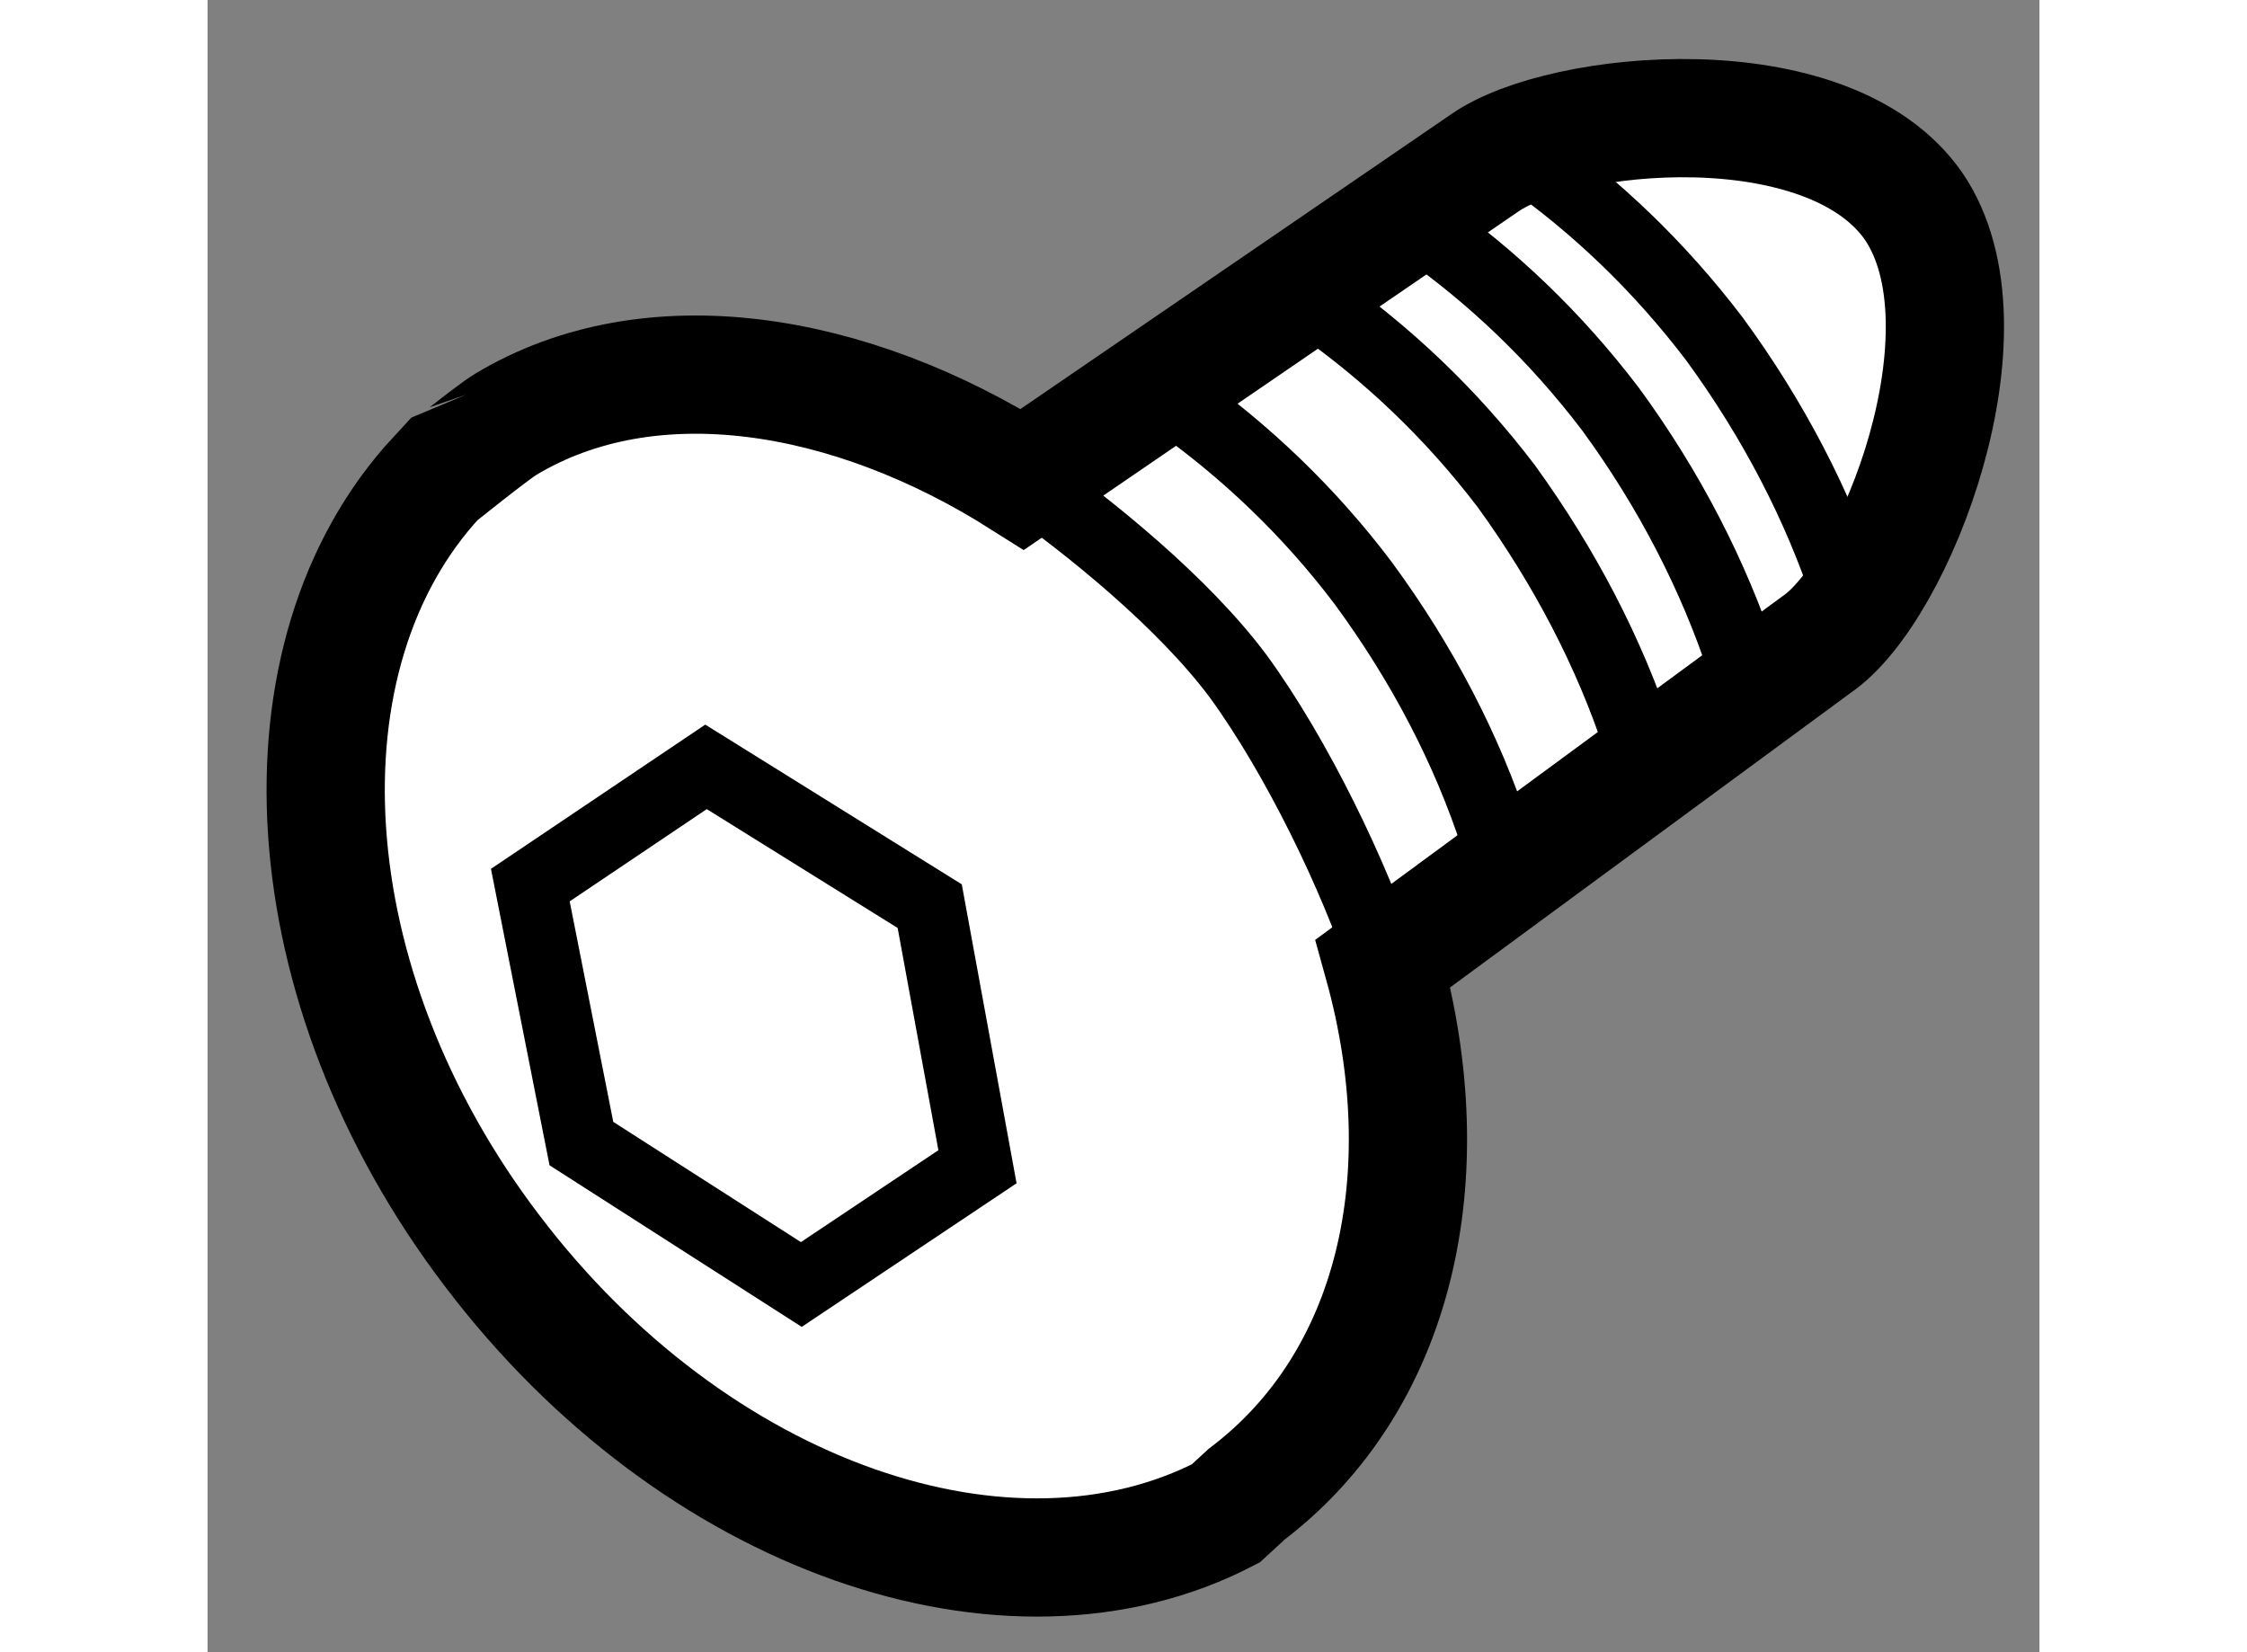
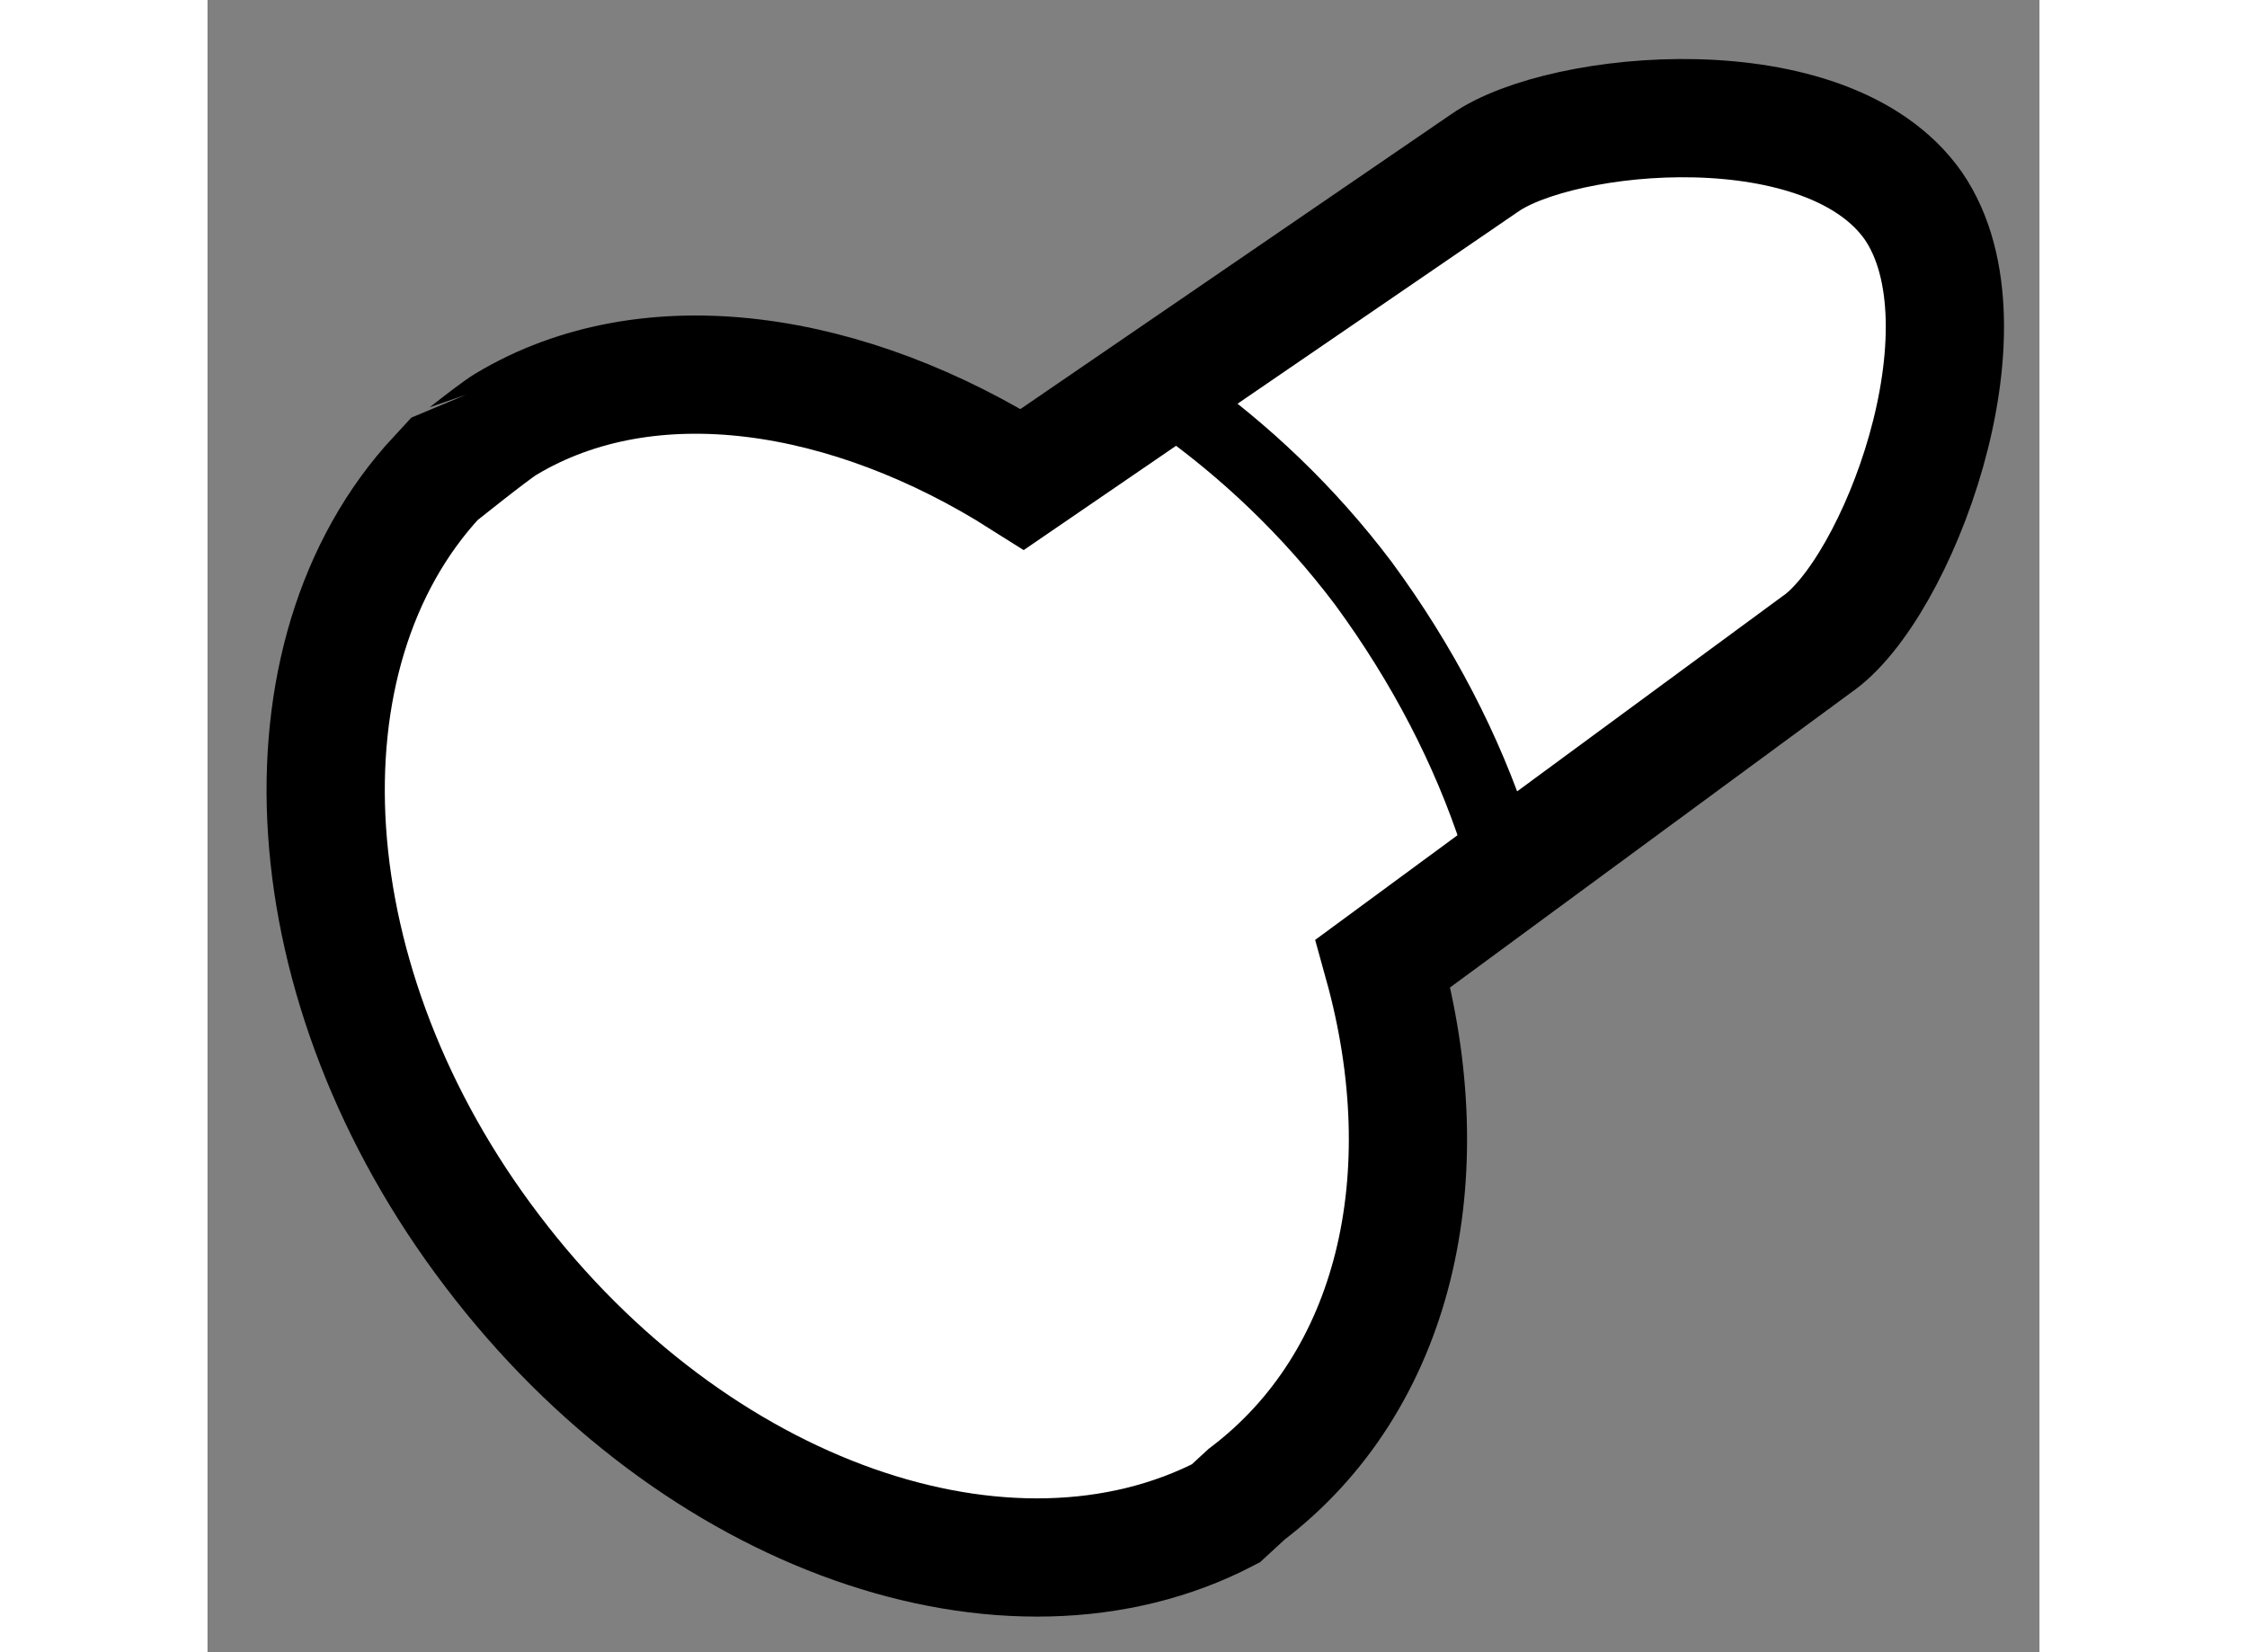
<svg xmlns="http://www.w3.org/2000/svg" version="1.1" x="0px" y="0px" width="244.8px" height="180px" viewBox="97.785 159.519 7.747 6.987" enable-background="new 0 0 244.8 180" xml:space="preserve">
  <rect x="97.785" y="159.519" width="7.747" height="6.987" fill="#808080" stroke="none" />
  <g>
    <path fill="#FFFFFF" stroke="#000000" stroke-width="0.5" d="M99.045,161.314c0.611-0.368,1.455-0.231,2.186,0.232l1.955-1.338      c0.325-0.227,1.45-0.337,1.813,0.182c0.354,0.517-0.073,1.626-0.41,1.855l-1.833,1.348c0.251,0.904,0.052,1.768-0.577,2.245      l-0.088,0.081c-0.915,0.475-2.245,0.02-3.102-1.11c-0.853-1.12-0.932-2.521-0.233-3.274      C98.757,161.535,98.986,161.35,99.045,161.314z" />
-     <path fill="none" stroke="#000000" stroke-width="0.3" d="M102.757,163.594c-0.119-0.363-0.363-0.872-0.614-1.216      c-0.233-0.312-0.628-0.631-0.912-0.831" />
    <path fill="none" stroke="#000000" stroke-width="0.3" d="M103.231,163.056c-0.119-0.364-0.306-0.727-0.558-1.07      c-0.232-0.308-0.503-0.562-0.787-0.764" />
-     <path fill="none" stroke="#000000" stroke-width="0.3" d="M103.834,162.646c-0.12-0.363-0.307-0.726-0.556-1.07      c-0.235-0.309-0.505-0.562-0.792-0.764" />
-     <path fill="none" stroke="#000000" stroke-width="0.3" d="M104.275,162.32c-0.121-0.365-0.306-0.728-0.557-1.071      c-0.234-0.308-0.503-0.562-0.789-0.763" />
-     <path fill="none" stroke="#000000" stroke-width="0.3" d="M104.716,162.022c-0.12-0.362-0.307-0.726-0.558-1.069      c-0.234-0.308-0.503-0.563-0.788-0.764" />
-     <polygon fill="none" stroke="#000000" stroke-width="0.3" points="100.296,164.951 99.366,164.355 99.15,163.262 99.893,162.762      100.839,163.351 101.041,164.453   " />
  </g>
</svg>